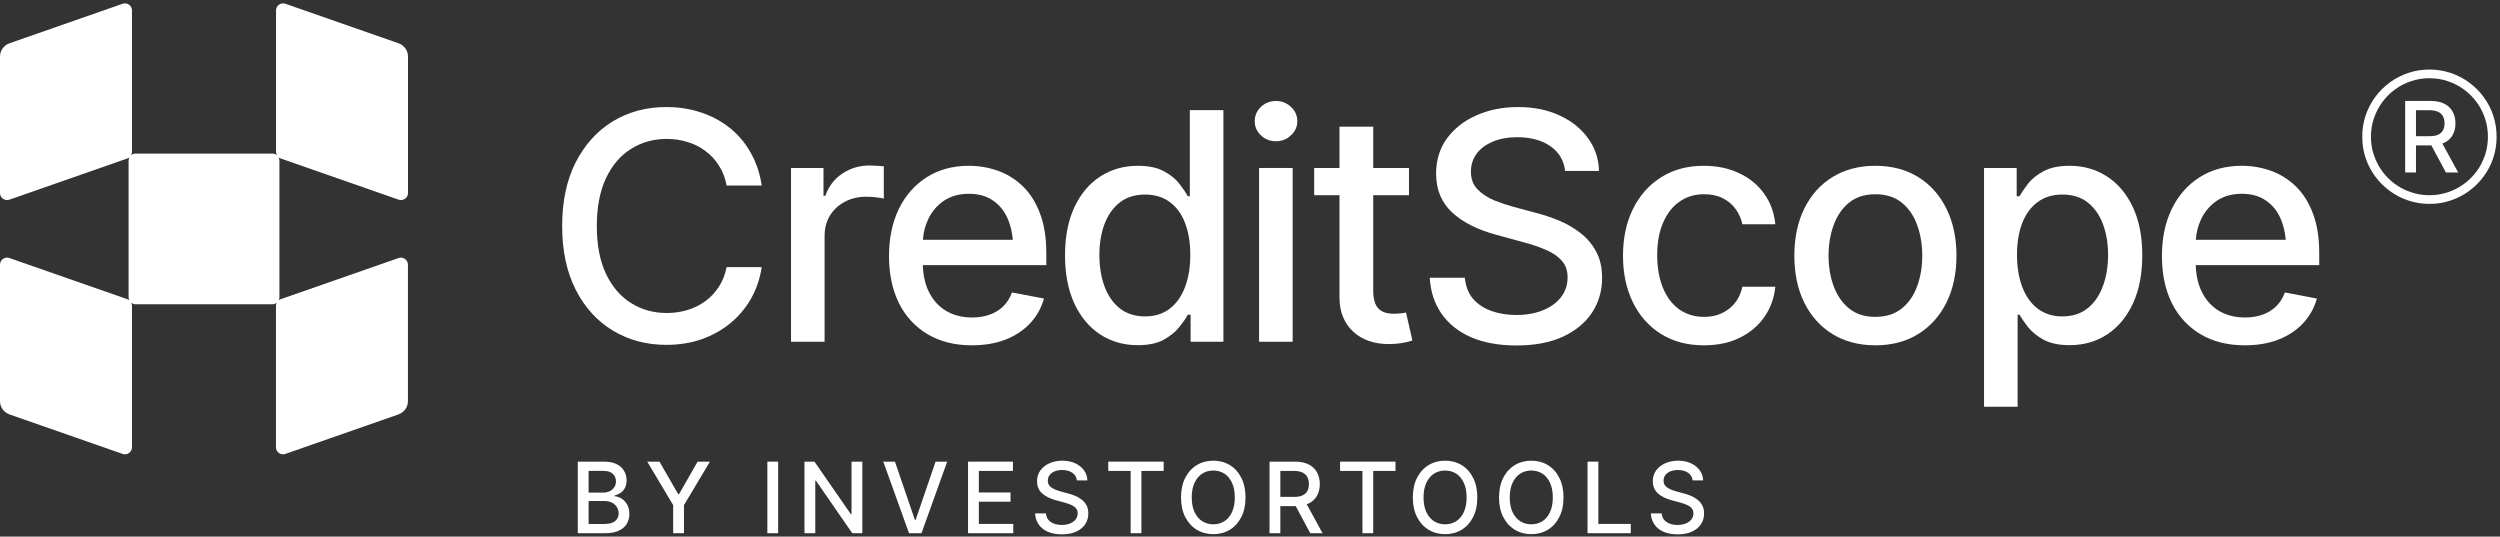
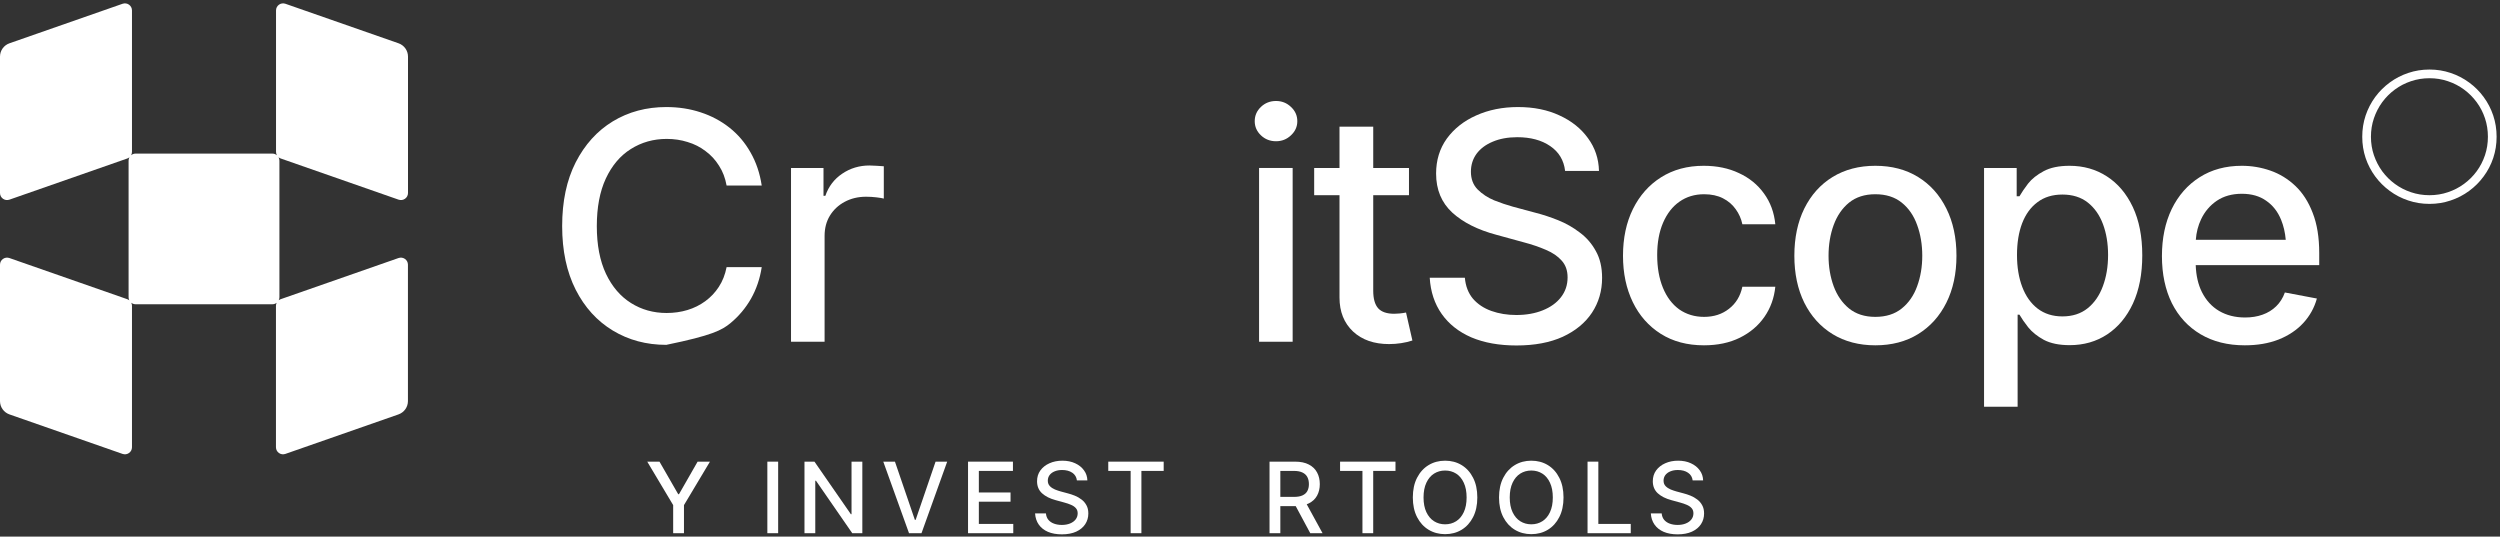
<svg xmlns="http://www.w3.org/2000/svg" width="601" height="129" viewBox="0 0 601 129" fill="none">
  <rect x="0" y="0" width="601" height="129" fill="#333333" stroke="none" />
  <g clip-path="url(#clip0_7172_241)">
    <path d="M31.727 36.504C31.727 36.797 31.652 37.077 31.516 37.322C31.812 37.073 32.194 36.923 32.611 36.923H65.472C65.889 36.923 66.271 37.073 66.567 37.322C66.431 37.077 66.356 36.797 66.356 36.504V2.506C66.356 1.339 67.512 0.521 68.617 0.907L95.808 10.406C97.171 10.882 98.083 12.164 98.083 13.603V46.4C98.083 47.567 96.926 48.385 95.821 47.998L67.493 38.103C67.294 38.033 67.115 37.93 66.961 37.8C67.095 38.042 67.171 38.321 67.171 38.617V71.45C67.171 71.711 67.112 71.959 67.006 72.18C67.146 72.073 67.305 71.986 67.478 71.926L95.806 62.03C96.911 61.644 98.068 62.461 98.068 63.628V96.425C98.068 97.865 97.155 99.147 95.793 99.623L68.602 109.121C67.497 109.507 66.34 108.69 66.34 107.522V73.524C66.34 73.266 66.399 73.017 66.507 72.794C66.22 73.013 65.861 73.144 65.472 73.144H32.611C32.211 73.144 31.842 73.006 31.552 72.775C31.665 73.003 31.727 73.258 31.727 73.524V107.522C31.727 108.69 30.57 109.507 29.465 109.121L2.275 99.623C0.912 99.147 0 97.865 0 96.425V63.628C0 62.461 1.157 61.644 2.262 62.03L30.59 71.925C30.773 71.99 30.94 72.083 31.086 72.199C30.974 71.973 30.912 71.719 30.912 71.45V38.617C30.912 38.321 30.988 38.042 31.122 37.8C30.967 37.93 30.788 38.033 30.59 38.103L2.262 47.998C1.157 48.385 0 47.567 0 46.4V13.603C0 12.164 0.912 10.882 2.275 10.406L29.465 0.907C30.57 0.521 31.727 1.339 31.727 2.506V36.504Z" fill="white" />
    <path fill-rule="evenodd" clip-rule="evenodd" d="M529.031 80.361C532.021 82.129 535.558 83.013 539.643 83.013C542.682 83.013 545.385 82.553 547.751 81.631C550.142 80.684 552.124 79.364 553.693 77.67C555.262 75.977 556.357 74.009 556.98 71.767L549.284 70.31C548.811 71.63 548.112 72.738 547.191 73.635C546.269 74.532 545.173 75.204 543.902 75.653C542.657 76.101 541.263 76.325 539.719 76.325C537.352 76.325 535.272 75.802 533.479 74.756C531.71 73.71 530.328 72.19 529.331 70.198C528.432 68.398 527.937 66.243 527.85 63.733H557.542V60.819C557.542 57.058 557.017 53.844 555.971 51.179C554.95 48.514 553.555 46.346 551.786 44.678C550.018 43.008 548.025 41.788 545.808 41.016C543.591 40.243 541.299 39.857 538.933 39.857C535.047 39.857 531.66 40.779 528.771 42.622C525.906 44.441 523.676 46.982 522.082 50.245C520.512 53.508 519.729 57.282 519.729 61.566C519.729 65.876 520.526 69.65 522.12 72.888C523.739 76.101 526.042 78.592 529.031 80.361ZM527.875 57.643C527.999 55.88 528.422 54.236 529.143 52.711C530.015 50.867 531.273 49.385 532.917 48.264C534.586 47.144 536.591 46.583 538.933 46.583C541.274 46.583 543.23 47.144 544.799 48.264C546.393 49.361 547.589 50.892 548.386 52.86C548.968 54.295 549.338 55.89 549.495 57.643H527.875Z" fill="white" />
    <path fill-rule="evenodd" clip-rule="evenodd" d="M476.965 97.772V40.38H484.811V47.181H485.484C485.982 46.309 486.667 45.3 487.539 44.154C488.436 43.008 489.681 42.012 491.275 41.165C492.87 40.293 494.95 39.857 497.515 39.857C500.878 39.857 503.867 40.704 506.483 42.398C509.123 44.092 511.203 46.546 512.723 49.759C514.242 52.972 515.002 56.846 515.002 61.379C515.002 65.863 514.255 69.724 512.76 72.963C511.266 76.176 509.198 78.654 506.558 80.398C503.942 82.117 500.94 82.976 497.553 82.976C495.037 82.976 492.969 82.553 491.35 81.706C489.756 80.834 488.498 79.825 487.576 78.679C486.68 77.533 485.982 76.525 485.484 75.653H485.036V97.772H476.965ZM495.797 76.064C498.213 76.064 500.231 75.416 501.85 74.121C503.469 72.826 504.689 71.069 505.511 68.852C506.358 66.611 506.782 64.095 506.782 61.305C506.782 58.54 506.371 56.061 505.549 53.869C504.727 51.677 503.506 49.946 501.887 48.675C500.268 47.405 498.238 46.77 495.797 46.77C493.43 46.77 491.437 47.38 489.818 48.601C488.199 49.796 486.966 51.49 486.119 53.682C485.297 55.849 484.886 58.39 484.886 61.305C484.886 64.219 485.31 66.785 486.157 69.002C487.003 71.219 488.236 72.95 489.856 74.195C491.5 75.441 493.48 76.064 495.797 76.064Z" fill="white" />
    <path fill-rule="evenodd" clip-rule="evenodd" d="M440.554 80.323C443.493 82.117 446.918 83.013 450.829 83.013C454.765 83.013 458.19 82.117 461.105 80.323C464.019 78.53 466.286 76.014 467.905 72.776C469.524 69.537 470.334 65.776 470.334 61.492C470.334 57.157 469.524 53.371 467.905 50.133C466.286 46.87 464.019 44.341 461.105 42.548C458.19 40.754 454.765 39.857 450.829 39.857C446.918 39.857 443.493 40.754 440.554 42.548C437.64 44.341 435.373 46.87 433.754 50.133C432.159 53.371 431.362 57.157 431.362 61.492C431.362 65.776 432.159 69.537 433.754 72.776C435.373 76.014 437.64 78.53 440.554 80.323ZM457.181 74.158C455.512 75.503 453.395 76.176 450.829 76.176C448.288 76.176 446.184 75.503 444.515 74.158C442.871 72.813 441.638 71.032 440.816 68.815C439.994 66.573 439.583 64.132 439.583 61.492C439.583 58.801 439.994 56.335 440.816 54.093C441.638 51.852 442.871 50.058 444.515 48.713C446.184 47.368 448.288 46.695 450.829 46.695C453.395 46.695 455.512 47.368 457.181 48.713C458.85 50.058 460.083 51.852 460.88 54.093C461.702 56.335 462.113 58.801 462.113 61.492C462.113 64.132 461.702 66.573 460.88 68.815C460.083 71.032 458.85 72.813 457.181 74.158Z" fill="white" />
    <path d="M409.635 83.013C405.624 83.013 402.162 82.092 399.248 80.249C396.333 78.405 394.091 75.864 392.522 72.626C390.953 69.388 390.168 65.676 390.168 61.492C390.168 57.232 390.965 53.483 392.559 50.245C394.178 46.982 396.433 44.441 399.322 42.622C402.237 40.779 405.649 39.857 409.56 39.857C412.749 39.857 415.576 40.443 418.042 41.614C420.533 42.759 422.538 44.391 424.058 46.508C425.602 48.626 426.511 51.092 426.785 53.907H418.864C418.59 52.586 418.054 51.378 417.257 50.282C416.485 49.186 415.464 48.314 414.193 47.667C412.923 47.019 411.416 46.695 409.672 46.695C407.406 46.695 405.425 47.293 403.731 48.489C402.062 49.659 400.755 51.341 399.808 53.533C398.861 55.725 398.388 58.316 398.388 61.305C398.388 64.319 398.849 66.947 399.771 69.189C400.692 71.43 402 73.162 403.694 74.382C405.413 75.578 407.406 76.176 409.672 76.176C412.014 76.176 414.007 75.528 415.651 74.233C417.32 72.938 418.391 71.169 418.864 68.927H426.785C426.511 71.642 425.639 74.058 424.17 76.176C422.7 78.293 420.732 79.962 418.266 81.183C415.8 82.403 412.923 83.013 409.635 83.013Z" fill="white" />
    <path d="M353.72 81.109C356.784 82.404 360.396 83.052 364.555 83.052C368.915 83.052 372.626 82.354 375.69 80.959C378.754 79.539 381.096 77.609 382.715 75.168C384.334 72.702 385.143 69.912 385.143 66.798C385.143 64.282 384.645 62.14 383.649 60.371C382.677 58.578 381.382 57.083 379.763 55.888C378.169 54.667 376.437 53.683 374.569 52.936C372.701 52.188 370.883 51.591 369.114 51.142L363.696 49.685C362.251 49.286 360.744 48.776 359.175 48.153C357.631 47.505 356.31 46.634 355.214 45.538C354.143 44.442 353.608 43.022 353.608 41.278C353.608 39.659 354.056 38.227 354.953 36.981C355.874 35.736 357.17 34.764 358.839 34.067C360.533 33.344 362.5 32.983 364.742 32.983C367.956 32.983 370.596 33.693 372.664 35.113C374.756 36.533 375.952 38.526 376.251 41.091H384.396C384.321 38.127 383.437 35.499 381.743 33.207C380.074 30.891 377.795 29.072 374.906 27.752C372.041 26.407 368.715 25.734 364.929 25.734C361.218 25.734 357.867 26.407 354.878 27.752C351.914 29.072 349.56 30.928 347.816 33.319C346.097 35.711 345.238 38.513 345.238 41.726C345.238 45.587 346.533 48.714 349.124 51.105C351.715 53.471 355.252 55.252 359.735 56.448L366.274 58.242C368.267 58.765 370.061 59.375 371.655 60.072C373.249 60.745 374.507 61.604 375.429 62.651C376.375 63.697 376.848 65.042 376.848 66.686C376.848 68.504 376.313 70.099 375.242 71.469C374.196 72.814 372.738 73.86 370.87 74.607C369.002 75.355 366.885 75.728 364.518 75.728C362.351 75.728 360.358 75.404 358.54 74.757C356.721 74.109 355.239 73.125 354.093 71.805C352.972 70.46 352.325 68.778 352.15 66.761H343.706C343.905 70.124 344.864 73.025 346.583 75.467C348.302 77.908 350.681 79.788 353.72 81.109Z" fill="white" />
    <path d="M338.719 40.382V46.921H330.125V69.9C330.125 71.818 330.524 73.226 331.321 74.123C332.118 74.994 333.401 75.43 335.17 75.43C335.593 75.43 336.041 75.405 336.515 75.356C337.013 75.306 337.511 75.231 338.009 75.131L339.541 81.857C338.719 82.131 337.822 82.343 336.851 82.492C335.879 82.642 334.908 82.716 333.936 82.716C330.325 82.716 327.435 81.708 325.268 79.69C323.101 77.647 322.017 74.932 322.017 71.544V46.921H315.927V40.382H322.017V30.443H330.125V40.382H338.719Z" fill="white" />
    <path d="M302.682 40.381V82.155H310.753V40.381H302.682Z" fill="white" />
    <path d="M303.13 32.535C304.127 33.481 305.335 33.955 306.755 33.955C308.15 33.955 309.345 33.481 310.342 32.535C311.363 31.588 311.874 30.455 311.874 29.135C311.874 27.79 311.363 26.644 310.342 25.697C309.345 24.751 308.15 24.277 306.755 24.277C305.335 24.277 304.127 24.751 303.13 25.697C302.134 26.644 301.636 27.79 301.636 29.135C301.636 30.455 302.134 31.588 303.13 32.535Z" fill="white" />
-     <path fill-rule="evenodd" clip-rule="evenodd" d="M273.519 82.978C270.131 82.978 267.117 82.118 264.477 80.4C261.836 78.656 259.769 76.177 258.274 72.964C256.78 69.726 256.032 65.865 256.032 61.381C256.032 56.847 256.792 52.974 258.311 49.761C259.831 46.547 261.911 44.094 264.551 42.4C267.192 40.706 270.181 39.859 273.519 39.859C276.134 39.859 278.227 40.295 279.796 41.167C281.39 42.014 282.623 43.01 283.495 44.156C284.392 45.302 285.077 46.311 285.55 47.182H286.036V26.482H294.107V82.156H286.223V75.654H285.55C285.077 76.526 284.379 77.535 283.458 78.681C282.536 79.827 281.278 80.835 279.684 81.707C278.115 82.554 276.06 82.978 273.519 82.978ZM275.275 76.065C277.617 76.065 279.597 75.442 281.216 74.197C282.835 72.951 284.056 71.22 284.878 69.003C285.725 66.786 286.148 64.221 286.148 61.306C286.148 58.392 285.737 55.851 284.915 53.684C284.093 51.492 282.872 49.798 281.253 48.602C279.634 47.382 277.641 46.771 275.275 46.771C272.834 46.771 270.804 47.407 269.185 48.677C267.565 49.947 266.345 51.679 265.523 53.871C264.701 56.063 264.29 58.541 264.29 61.306C264.29 64.096 264.701 66.612 265.523 68.854C266.345 71.071 267.565 72.827 269.185 74.122C270.829 75.418 272.859 76.065 275.275 76.065Z" fill="white" />
-     <path fill-rule="evenodd" clip-rule="evenodd" d="M223.022 80.361C226.011 82.129 229.548 83.013 233.633 83.013C236.672 83.013 239.375 82.553 241.741 81.631C244.133 80.684 246.113 79.364 247.682 77.67C249.251 75.977 250.348 74.009 250.97 71.767L243.273 70.31C242.8 71.63 242.102 72.738 241.181 73.635C240.259 74.532 239.163 75.204 237.893 75.653C236.647 76.101 235.252 76.325 233.708 76.325C231.341 76.325 229.261 75.802 227.468 74.756C225.699 73.71 224.317 72.19 223.32 70.198C222.421 68.398 221.927 66.243 221.84 63.733H251.531V60.819C251.531 57.058 251.008 53.844 249.961 51.179C248.94 48.514 247.545 46.346 245.777 44.678C244.008 43.008 242.015 41.788 239.798 41.016C237.581 40.243 235.29 39.857 232.923 39.857C229.037 39.857 225.65 40.779 222.76 42.622C219.895 44.441 217.666 46.982 216.072 50.245C214.502 53.508 213.718 57.282 213.718 61.566C213.718 65.876 214.515 69.65 216.109 72.888C217.728 76.101 220.032 78.592 223.022 80.361ZM221.865 57.643H243.484C243.327 55.89 242.958 54.295 242.376 52.86C241.579 50.892 240.384 49.361 238.789 48.264C237.22 47.144 235.265 46.583 232.923 46.583C230.582 46.583 228.576 47.144 226.907 48.264C225.263 49.385 224.005 50.867 223.134 52.711C222.412 54.236 221.99 55.88 221.865 57.643Z" fill="white" />
    <path d="M190.16 82.155V40.381H197.969V47.069H198.418C199.19 44.827 200.535 43.059 202.453 41.764C204.396 40.443 206.588 39.783 209.029 39.783C209.527 39.783 210.113 39.808 210.785 39.858C211.483 39.883 212.043 39.92 212.467 39.97V47.742C212.143 47.642 211.558 47.543 210.711 47.443C209.889 47.343 209.054 47.294 208.207 47.294C206.289 47.294 204.57 47.705 203.051 48.526C201.556 49.324 200.373 50.432 199.501 51.852C198.654 53.247 198.231 54.866 198.231 56.709V82.155H190.16Z" fill="white" />
-     <path d="M147.322 79.465C151.109 81.756 155.393 82.902 160.176 82.902C163.24 82.902 166.067 82.454 168.658 81.557C171.248 80.635 173.552 79.353 175.57 77.709C177.588 76.04 179.244 74.072 180.54 71.805C181.835 69.513 182.694 66.985 183.118 64.22H174.673C174.325 66.013 173.702 67.595 172.805 68.965C171.933 70.31 170.85 71.456 169.554 72.403C168.259 73.349 166.827 74.059 165.257 74.532C163.688 75.006 162.019 75.243 160.251 75.243C157.087 75.243 154.235 74.445 151.694 72.851C149.153 71.257 147.148 68.915 145.678 65.827C144.209 62.713 143.474 58.889 143.474 54.356C143.474 49.847 144.196 46.036 145.641 42.922C147.111 39.783 149.116 37.417 151.657 35.823C154.222 34.204 157.1 33.394 160.288 33.394C162.057 33.394 163.726 33.643 165.295 34.141C166.889 34.615 168.321 35.337 169.592 36.309C170.887 37.255 171.971 38.426 172.842 39.821C173.739 41.191 174.35 42.785 174.673 44.603H183.118C182.669 41.639 181.773 38.986 180.427 36.645C179.107 34.303 177.426 32.323 175.383 30.704C173.341 29.085 171.024 27.852 168.433 27.005C165.868 26.158 163.115 25.734 160.176 25.734C155.393 25.734 151.109 26.88 147.322 29.172C143.561 31.464 140.584 34.752 138.392 39.036C136.225 43.296 135.142 48.402 135.142 54.356C135.142 60.259 136.225 65.353 138.392 69.638C140.559 73.897 143.536 77.173 147.322 79.465Z" fill="white" />
+     <path d="M147.322 79.465C151.109 81.756 155.393 82.902 160.176 82.902C171.248 80.635 173.552 79.353 175.57 77.709C177.588 76.04 179.244 74.072 180.54 71.805C181.835 69.513 182.694 66.985 183.118 64.22H174.673C174.325 66.013 173.702 67.595 172.805 68.965C171.933 70.31 170.85 71.456 169.554 72.403C168.259 73.349 166.827 74.059 165.257 74.532C163.688 75.006 162.019 75.243 160.251 75.243C157.087 75.243 154.235 74.445 151.694 72.851C149.153 71.257 147.148 68.915 145.678 65.827C144.209 62.713 143.474 58.889 143.474 54.356C143.474 49.847 144.196 46.036 145.641 42.922C147.111 39.783 149.116 37.417 151.657 35.823C154.222 34.204 157.1 33.394 160.288 33.394C162.057 33.394 163.726 33.643 165.295 34.141C166.889 34.615 168.321 35.337 169.592 36.309C170.887 37.255 171.971 38.426 172.842 39.821C173.739 41.191 174.35 42.785 174.673 44.603H183.118C182.669 41.639 181.773 38.986 180.427 36.645C179.107 34.303 177.426 32.323 175.383 30.704C173.341 29.085 171.024 27.852 168.433 27.005C165.868 26.158 163.115 25.734 160.176 25.734C155.393 25.734 151.109 26.88 147.322 29.172C143.561 31.464 140.584 34.752 138.392 39.036C136.225 43.296 135.142 48.402 135.142 54.356C135.142 60.259 136.225 65.353 138.392 69.638C140.559 73.897 143.536 77.173 147.322 79.465Z" fill="white" />
    <path d="M403.302 128.457C402.016 128.457 400.901 128.257 399.954 127.857C399.015 127.449 398.28 126.868 397.749 126.114C397.218 125.36 396.922 124.463 396.86 123.425H399.469C399.523 124.048 399.723 124.567 400.069 124.983C400.423 125.391 400.881 125.695 401.443 125.895C402.005 126.095 402.62 126.195 403.29 126.195C404.021 126.195 404.675 126.08 405.252 125.849C405.83 125.618 406.28 125.295 406.603 124.879C406.934 124.456 407.099 123.963 407.099 123.401C407.099 122.894 406.953 122.478 406.661 122.155C406.376 121.832 405.987 121.566 405.495 121.358C405.002 121.143 404.448 120.954 403.833 120.793L401.812 120.239C400.427 119.869 399.334 119.319 398.534 118.588C397.734 117.849 397.334 116.883 397.334 115.691C397.334 114.698 397.599 113.832 398.13 113.093C398.669 112.355 399.396 111.781 400.312 111.373C401.235 110.958 402.27 110.75 403.417 110.75C404.587 110.75 405.614 110.958 406.499 111.373C407.392 111.781 408.096 112.343 408.611 113.059C409.135 113.767 409.408 114.579 409.431 115.494H406.915C406.822 114.702 406.453 114.086 405.806 113.647C405.168 113.209 404.352 112.989 403.359 112.989C402.667 112.989 402.059 113.101 401.535 113.324C401.02 113.54 400.62 113.84 400.335 114.225C400.058 114.609 399.919 115.052 399.919 115.552C399.919 116.091 400.085 116.529 400.416 116.868C400.754 117.207 401.162 117.476 401.639 117.676C402.124 117.868 402.59 118.026 403.036 118.149L404.71 118.599C405.256 118.738 405.818 118.923 406.395 119.154C406.972 119.384 407.507 119.688 408 120.065C408.5 120.435 408.9 120.897 409.2 121.451C409.508 121.997 409.662 122.659 409.662 123.436C409.662 124.398 409.412 125.26 408.912 126.022C408.411 126.776 407.688 127.372 406.741 127.811C405.795 128.242 404.648 128.457 403.302 128.457Z" fill="white" />
    <path d="M381.645 110.98V128.18H392.034V125.952H384.242V110.98H381.645Z" fill="white" />
    <path fill-rule="evenodd" clip-rule="evenodd" d="M368.124 128.411C366.647 128.411 365.323 128.057 364.153 127.349C362.984 126.641 362.06 125.629 361.383 124.313C360.706 122.99 360.367 121.416 360.367 119.592C360.367 117.753 360.706 116.175 361.383 114.859C362.06 113.536 362.984 112.52 364.153 111.812C365.323 111.104 366.647 110.75 368.124 110.75C369.617 110.75 370.945 111.104 372.107 111.812C373.269 112.52 374.185 113.536 374.854 114.859C375.531 116.175 375.87 117.753 375.87 119.592C375.87 121.424 375.531 122.997 374.854 124.313C374.185 125.629 373.269 126.641 372.107 127.349C370.945 128.057 369.617 128.411 368.124 128.411ZM368.124 126.045C369.117 126.045 370.002 125.799 370.779 125.306C371.556 124.814 372.168 124.086 372.615 123.124C373.069 122.162 373.296 120.985 373.296 119.592C373.296 118.192 373.069 117.01 372.615 116.048C372.168 115.079 371.556 114.348 370.779 113.855C370.002 113.363 369.117 113.116 368.124 113.116C367.139 113.116 366.254 113.363 365.469 113.855C364.692 114.348 364.076 115.079 363.622 116.048C363.168 117.01 362.941 118.192 362.941 119.592C362.941 120.985 363.168 122.162 363.622 123.124C364.076 124.086 364.692 124.814 365.469 125.306C366.254 125.799 367.139 126.045 368.124 126.045Z" fill="white" />
    <path fill-rule="evenodd" clip-rule="evenodd" d="M343.431 127.349C344.6 128.057 345.924 128.411 347.402 128.411C348.895 128.411 350.222 128.057 351.384 127.349C352.546 126.641 353.462 125.629 354.131 124.313C354.809 122.997 355.147 121.424 355.147 119.592C355.147 117.753 354.809 116.175 354.131 114.859C353.462 113.536 352.546 112.52 351.384 111.812C350.222 111.104 348.895 110.75 347.402 110.75C345.924 110.75 344.6 111.104 343.431 111.812C342.261 112.52 341.338 113.536 340.66 114.859C339.983 116.175 339.645 117.753 339.645 119.592C339.645 121.416 339.983 122.99 340.66 124.313C341.338 125.629 342.261 126.641 343.431 127.349ZM350.057 125.306C349.279 125.799 348.394 126.045 347.402 126.045C346.417 126.045 345.532 125.799 344.747 125.306C343.969 124.814 343.354 124.086 342.9 123.124C342.446 122.162 342.219 120.985 342.219 119.592C342.219 118.192 342.446 117.01 342.9 116.048C343.354 115.079 343.969 114.348 344.747 113.855C345.532 113.363 346.417 113.116 347.402 113.116C348.394 113.116 349.279 113.363 350.057 113.855C350.834 114.348 351.446 115.079 351.892 116.048C352.346 117.01 352.573 118.192 352.573 119.592C352.573 120.985 352.346 122.162 351.892 123.124C351.446 124.086 350.834 124.814 350.057 125.306Z" fill="white" />
    <path d="M322.154 113.208V110.98H335.475V113.208H330.119V128.18H327.533V113.208H322.154Z" fill="white" />
    <path fill-rule="evenodd" clip-rule="evenodd" d="M305.195 110.98V128.18H307.793V121.67H311.313H311.341C311.37 121.669 311.398 121.669 311.427 121.669L311.491 121.668L314.984 128.18H317.939L314.138 121.228C314.312 121.163 314.479 121.091 314.638 121.012C315.523 120.573 316.185 119.953 316.623 119.153C317.062 118.353 317.281 117.429 317.281 116.383C317.281 115.321 317.062 114.386 316.623 113.578C316.185 112.762 315.527 112.127 314.649 111.673C313.772 111.211 312.668 110.98 311.336 110.98H305.195ZM311.071 119.453H307.793V113.208H311.059C311.914 113.208 312.602 113.339 313.126 113.601C313.657 113.855 314.045 114.22 314.291 114.697C314.538 115.167 314.661 115.729 314.661 116.383C314.661 117.029 314.538 117.579 314.291 118.033C314.053 118.487 313.668 118.838 313.137 119.084C312.614 119.33 311.925 119.453 311.071 119.453Z" fill="white" />
-     <path fill-rule="evenodd" clip-rule="evenodd" d="M291.676 128.411C290.198 128.411 288.875 128.057 287.705 127.349C286.535 126.641 285.612 125.629 284.935 124.313C284.258 122.99 283.919 121.416 283.919 119.592C283.919 117.753 284.258 116.175 284.935 114.859C285.612 113.536 286.535 112.52 287.705 111.812C288.875 111.104 290.198 110.75 291.676 110.75C293.169 110.75 294.496 111.104 295.658 111.812C296.82 112.52 297.736 113.536 298.406 114.859C299.083 116.175 299.422 117.753 299.422 119.592C299.422 121.424 299.083 122.997 298.406 124.313C297.736 125.629 296.82 126.641 295.658 127.349C294.496 128.057 293.169 128.411 291.676 128.411ZM291.676 126.045C292.669 126.045 293.554 125.799 294.331 125.306C295.108 124.814 295.72 124.086 296.166 123.124C296.62 122.162 296.847 120.985 296.847 119.592C296.847 118.192 296.62 117.01 296.166 116.048C295.72 115.079 295.108 114.348 294.331 113.855C293.554 113.363 292.669 113.116 291.676 113.116C290.691 113.116 289.806 113.363 289.021 113.855C288.244 114.348 287.628 115.079 287.174 116.048C286.72 117.01 286.493 118.192 286.493 119.592C286.493 120.985 286.72 122.162 287.174 123.124C287.628 124.086 288.244 124.814 289.021 125.306C289.806 125.799 290.691 126.045 291.676 126.045Z" fill="white" />
    <path d="M266.428 110.98V113.208H271.807V128.18H274.393V113.208H279.749V110.98H266.428Z" fill="white" />
    <path d="M255.275 128.457C253.99 128.457 252.874 128.257 251.928 127.857C250.989 127.449 250.254 126.868 249.723 126.114C249.192 125.36 248.896 124.463 248.834 123.425H251.443C251.497 124.048 251.697 124.567 252.043 124.983C252.397 125.391 252.855 125.695 253.417 125.895C253.978 126.095 254.594 126.195 255.264 126.195C255.995 126.195 256.649 126.08 257.226 125.849C257.803 125.618 258.253 125.295 258.577 124.879C258.907 124.456 259.073 123.963 259.073 123.401C259.073 122.894 258.927 122.478 258.634 122.155C258.35 121.832 257.961 121.566 257.468 121.358C256.976 121.143 256.422 120.954 255.806 120.793L253.786 120.239C252.401 119.869 251.308 119.319 250.508 118.588C249.707 117.849 249.307 116.883 249.307 115.691C249.307 114.698 249.573 113.832 250.104 113.093C250.642 112.355 251.37 111.781 252.285 111.373C253.209 110.958 254.244 110.75 255.391 110.75C256.56 110.75 257.588 110.958 258.473 111.373C259.365 111.781 260.069 112.343 260.585 113.059C261.108 113.767 261.382 114.579 261.405 115.494H258.888C258.796 114.702 258.426 114.086 257.78 113.647C257.141 113.209 256.326 112.989 255.333 112.989C254.64 112.989 254.032 113.101 253.509 113.324C252.993 113.54 252.593 113.84 252.309 114.225C252.031 114.609 251.893 115.052 251.893 115.552C251.893 116.091 252.058 116.529 252.389 116.868C252.728 117.207 253.136 117.476 253.613 117.676C254.098 117.868 254.563 118.026 255.01 118.149L256.683 118.599C257.23 118.738 257.792 118.923 258.369 119.154C258.946 119.384 259.481 119.688 259.973 120.065C260.473 120.435 260.874 120.897 261.174 121.451C261.482 121.997 261.635 122.659 261.635 123.436C261.635 124.398 261.385 125.26 260.885 126.022C260.385 126.776 259.662 127.372 258.715 127.811C257.768 128.242 256.622 128.457 255.275 128.457Z" fill="white" />
    <path d="M232.717 110.98V128.18H243.591V125.952H235.314V120.608H242.933V118.391H235.314V113.208H243.51V110.98H232.717Z" fill="white" />
    <path d="M215.146 110.98L219.936 124.982H220.121L224.911 110.98H227.705L221.529 128.18H218.528L212.341 110.98H215.146Z" fill="white" />
    <path d="M207.305 128.18V110.98H204.708V123.609H204.546L195.797 110.98H193.396V128.18H195.993V115.575H196.166L204.881 128.18H207.305Z" fill="white" />
    <path d="M187.068 110.98V128.18H184.471V110.98H187.068Z" fill="white" />
    <path d="M158.54 110.98H155.597L161.83 121.427V128.18H164.427V121.427L170.672 110.98H167.706L163.227 118.807H163.042L158.54 110.98Z" fill="white" />
-     <path fill-rule="evenodd" clip-rule="evenodd" d="M138.902 128.18V110.98H145.217C146.432 110.98 147.441 111.181 148.241 111.581C149.041 111.981 149.638 112.523 150.03 113.208C150.43 113.886 150.63 114.647 150.63 115.494C150.63 116.21 150.496 116.814 150.226 117.306C149.965 117.799 149.615 118.191 149.176 118.484C148.737 118.776 148.252 118.992 147.721 119.13V119.292C148.299 119.322 148.86 119.507 149.407 119.846C149.953 120.184 150.403 120.665 150.757 121.289C151.119 121.904 151.3 122.658 151.3 123.551C151.3 124.428 151.092 125.217 150.677 125.917C150.269 126.61 149.638 127.16 148.783 127.568C147.929 127.976 146.833 128.18 145.494 128.18H138.902ZM141.5 125.964H145.24C146.486 125.964 147.379 125.721 147.918 125.236C148.456 124.752 148.726 124.148 148.726 123.424C148.726 122.878 148.587 122.381 148.31 121.935C148.041 121.481 147.652 121.119 147.144 120.85C146.636 120.581 146.036 120.446 145.344 120.446H141.5V125.964ZM141.5 118.426H144.986C145.563 118.426 146.086 118.314 146.556 118.091C147.025 117.868 147.394 117.552 147.664 117.145C147.941 116.729 148.079 116.248 148.079 115.702C148.079 114.994 147.829 114.401 147.329 113.924C146.836 113.439 146.078 113.197 145.055 113.197H141.5V118.426Z" fill="white" />
-     <path fill-rule="evenodd" clip-rule="evenodd" d="M578.204 24.266V41.466H580.802V34.955H584.322C584.382 34.955 584.441 34.955 584.5 34.954L587.993 41.466H590.948L587.147 34.514C587.321 34.449 587.488 34.377 587.647 34.297C588.532 33.859 589.194 33.239 589.632 32.439C590.071 31.638 590.29 30.715 590.29 29.668C590.29 28.606 590.071 27.671 589.632 26.863C589.194 26.048 588.536 25.413 587.658 24.959C586.781 24.497 585.677 24.266 584.346 24.266H578.204ZM580.802 32.739H584.08C584.934 32.739 585.623 32.616 586.146 32.37C586.677 32.123 587.062 31.773 587.301 31.319C587.547 30.865 587.67 30.315 587.67 29.668C587.67 29.014 587.547 28.453 587.301 27.983C587.054 27.506 586.666 27.14 586.135 26.886C585.611 26.625 584.923 26.494 584.068 26.494H580.802V32.739Z" fill="white" />
    <path fill-rule="evenodd" clip-rule="evenodd" d="M578.943 48.195C580.559 48.742 582.26 49.015 584.045 49.015C585.831 49.015 587.528 48.742 589.136 48.195C590.752 47.657 592.233 46.891 593.58 45.898C594.927 44.913 596.093 43.747 597.078 42.401C598.07 41.062 598.836 39.588 599.375 37.98C599.914 36.364 600.183 34.663 600.183 32.877C600.183 31.092 599.914 29.391 599.375 27.775C598.836 26.159 598.07 24.678 597.078 23.331C596.093 21.984 594.927 20.819 593.58 19.834C592.233 18.841 590.752 18.075 589.136 17.536C587.528 16.99 585.831 16.717 584.045 16.717C582.26 16.717 580.559 16.99 578.943 17.536C577.327 18.075 575.846 18.841 574.499 19.834C573.152 20.819 571.983 21.984 570.99 23.331C570.005 24.678 569.239 26.159 568.693 27.775C568.154 29.391 567.885 31.092 567.885 32.877C567.885 34.663 568.154 36.364 568.693 37.98C569.239 39.588 570.005 41.062 570.99 42.401C571.983 43.747 573.152 44.913 574.499 45.898C575.846 46.891 577.327 47.657 578.943 48.195ZM588.478 46.21C587.077 46.687 585.6 46.926 584.045 46.926C582.491 46.926 581.01 46.687 579.601 46.21C578.193 45.74 576.904 45.075 575.734 44.213C574.565 43.359 573.549 42.347 572.687 41.177C571.833 40 571.167 38.711 570.69 37.31C570.213 35.91 569.974 34.432 569.974 32.877C569.974 31.323 570.213 29.841 570.69 28.433C571.167 27.025 571.833 25.736 572.687 24.566C573.549 23.396 574.565 22.381 575.734 21.519C576.904 20.657 578.193 19.991 579.601 19.522C581.01 19.045 582.491 18.806 584.045 18.806C585.6 18.806 587.077 19.045 588.478 19.522C589.886 19.991 591.175 20.657 592.345 21.519C593.515 22.381 594.531 23.396 595.392 24.566C596.254 25.736 596.92 27.025 597.389 28.433C597.859 29.841 598.094 31.323 598.094 32.877C598.094 34.432 597.859 35.91 597.389 37.31C596.92 38.711 596.254 40 595.392 41.177C594.531 42.347 593.515 43.359 592.345 44.213C591.175 45.075 589.886 45.74 588.478 46.21Z" fill="white" />
  </g>
  <defs>
    <clipPath id="clip0_7172_241">
      <rect width="601" height="129" fill="white" />
    </clipPath>
  </defs>
</svg>